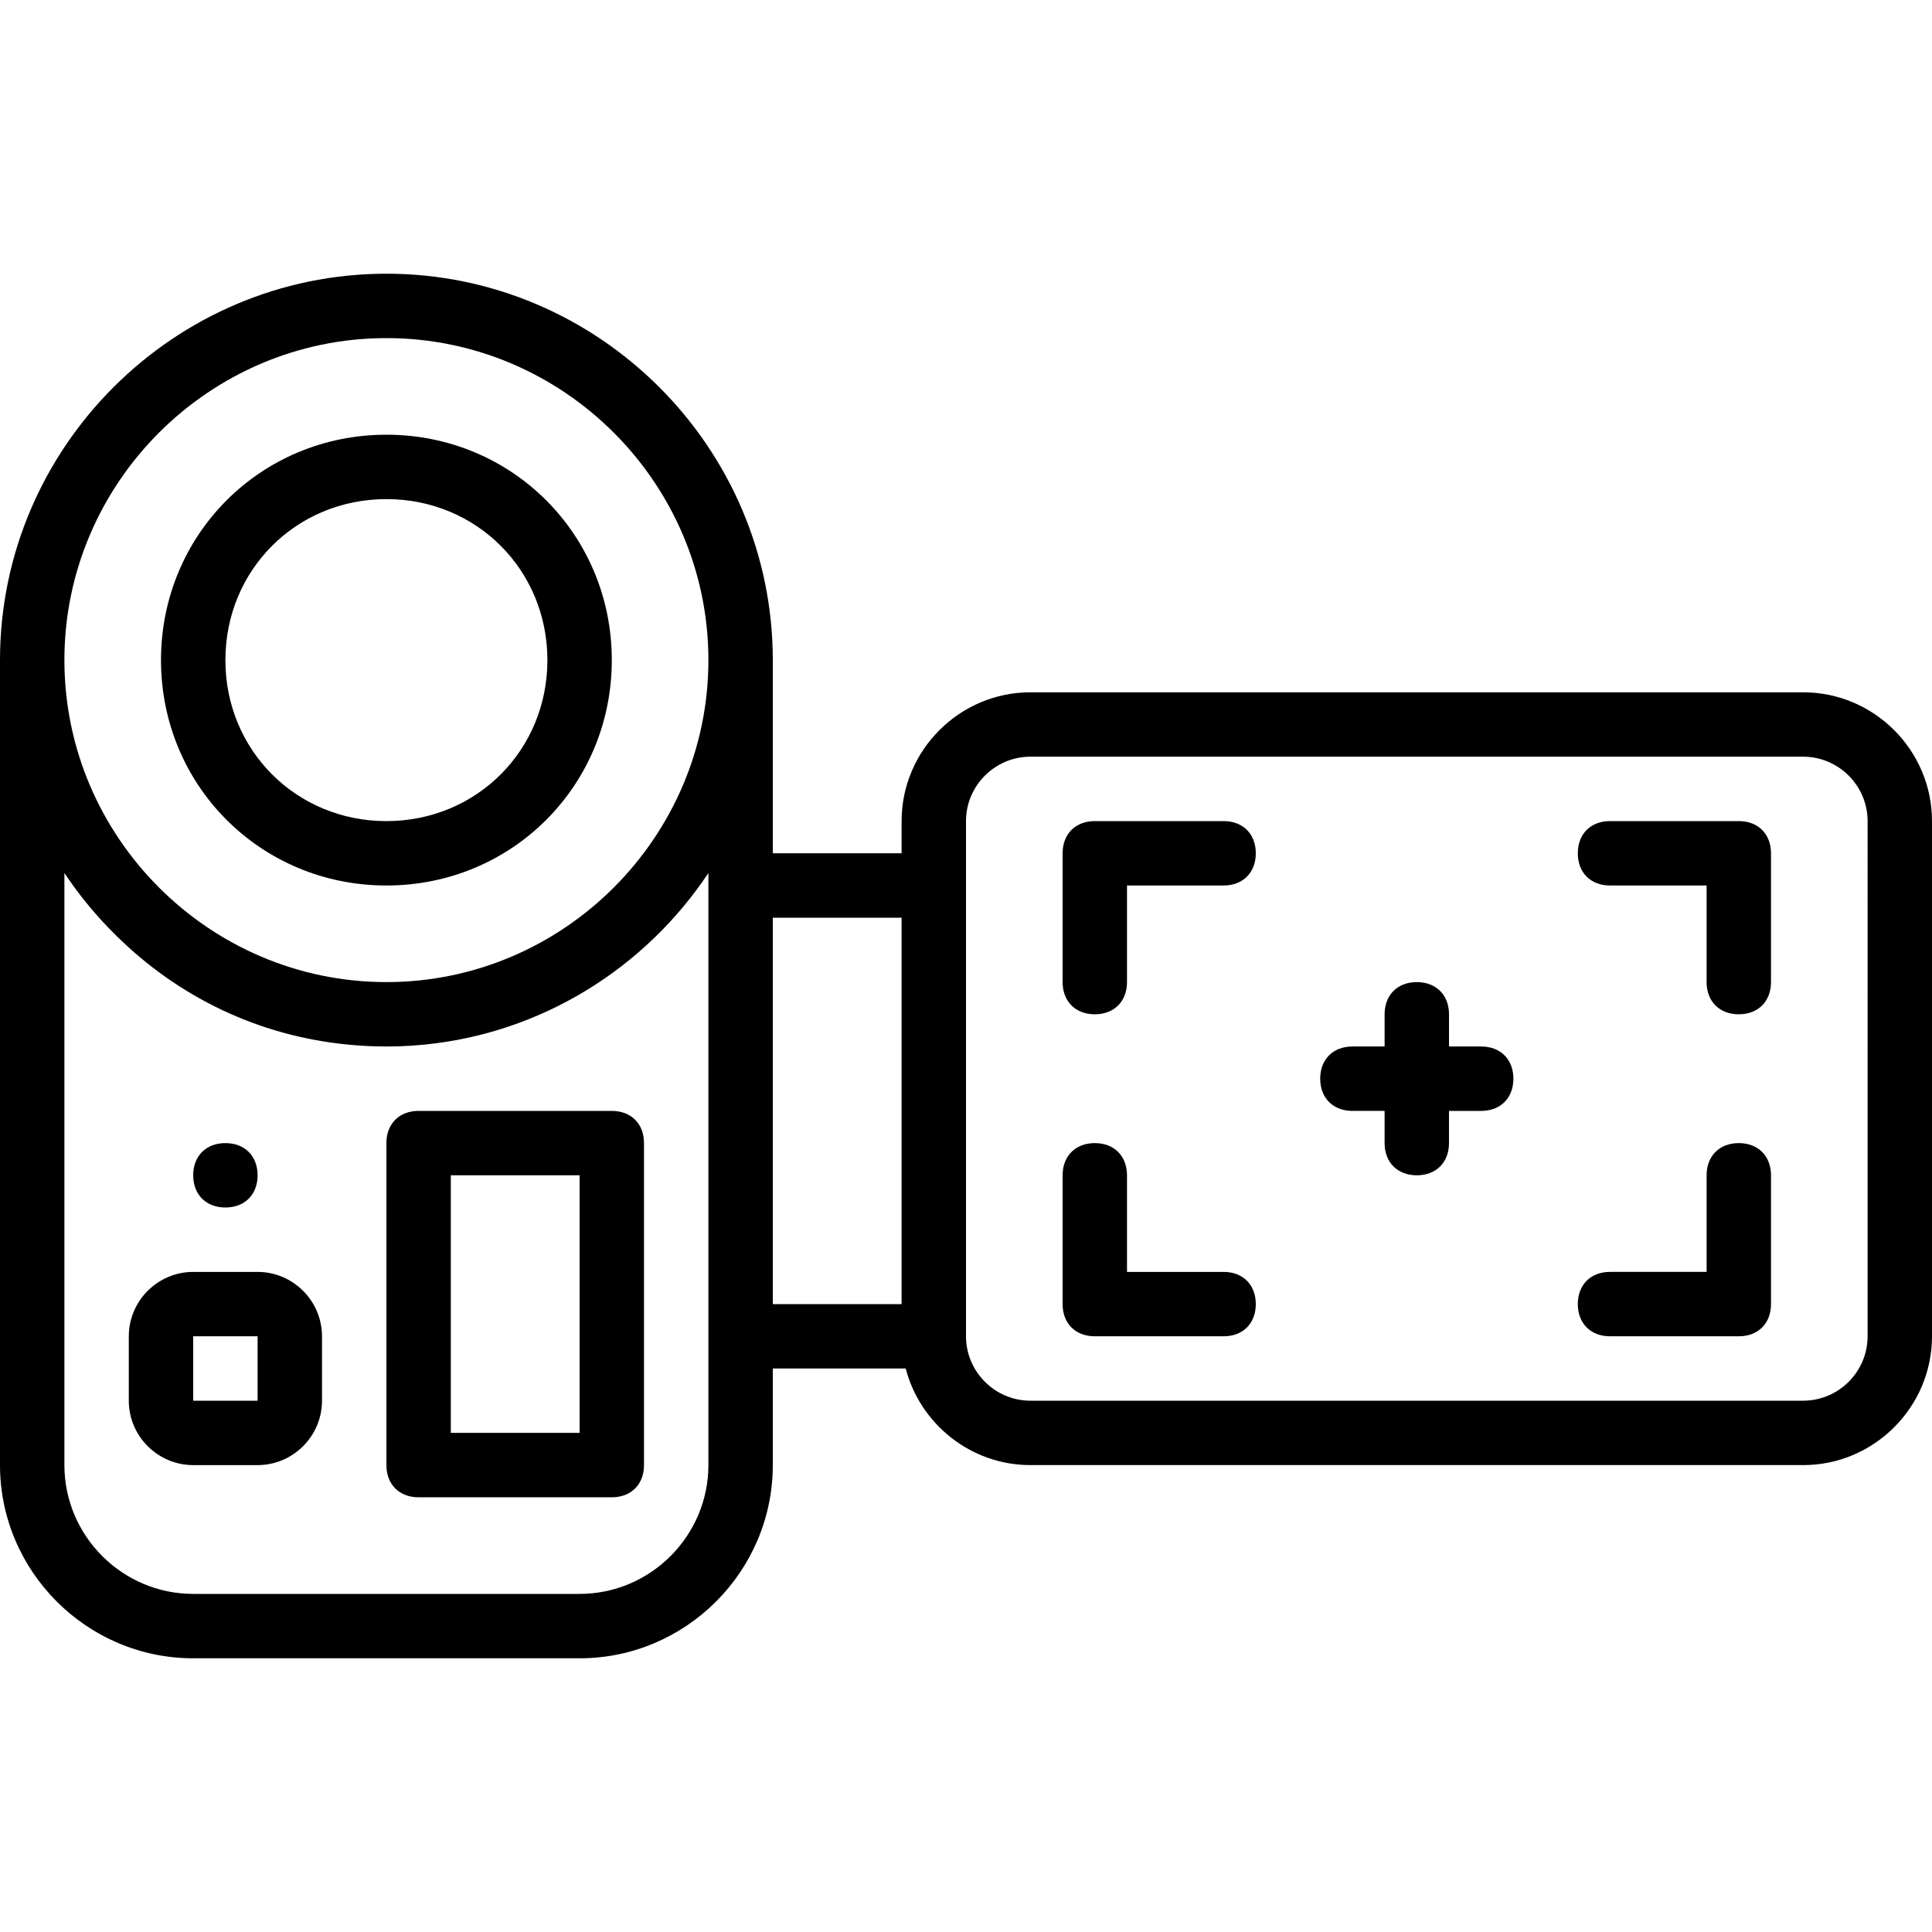
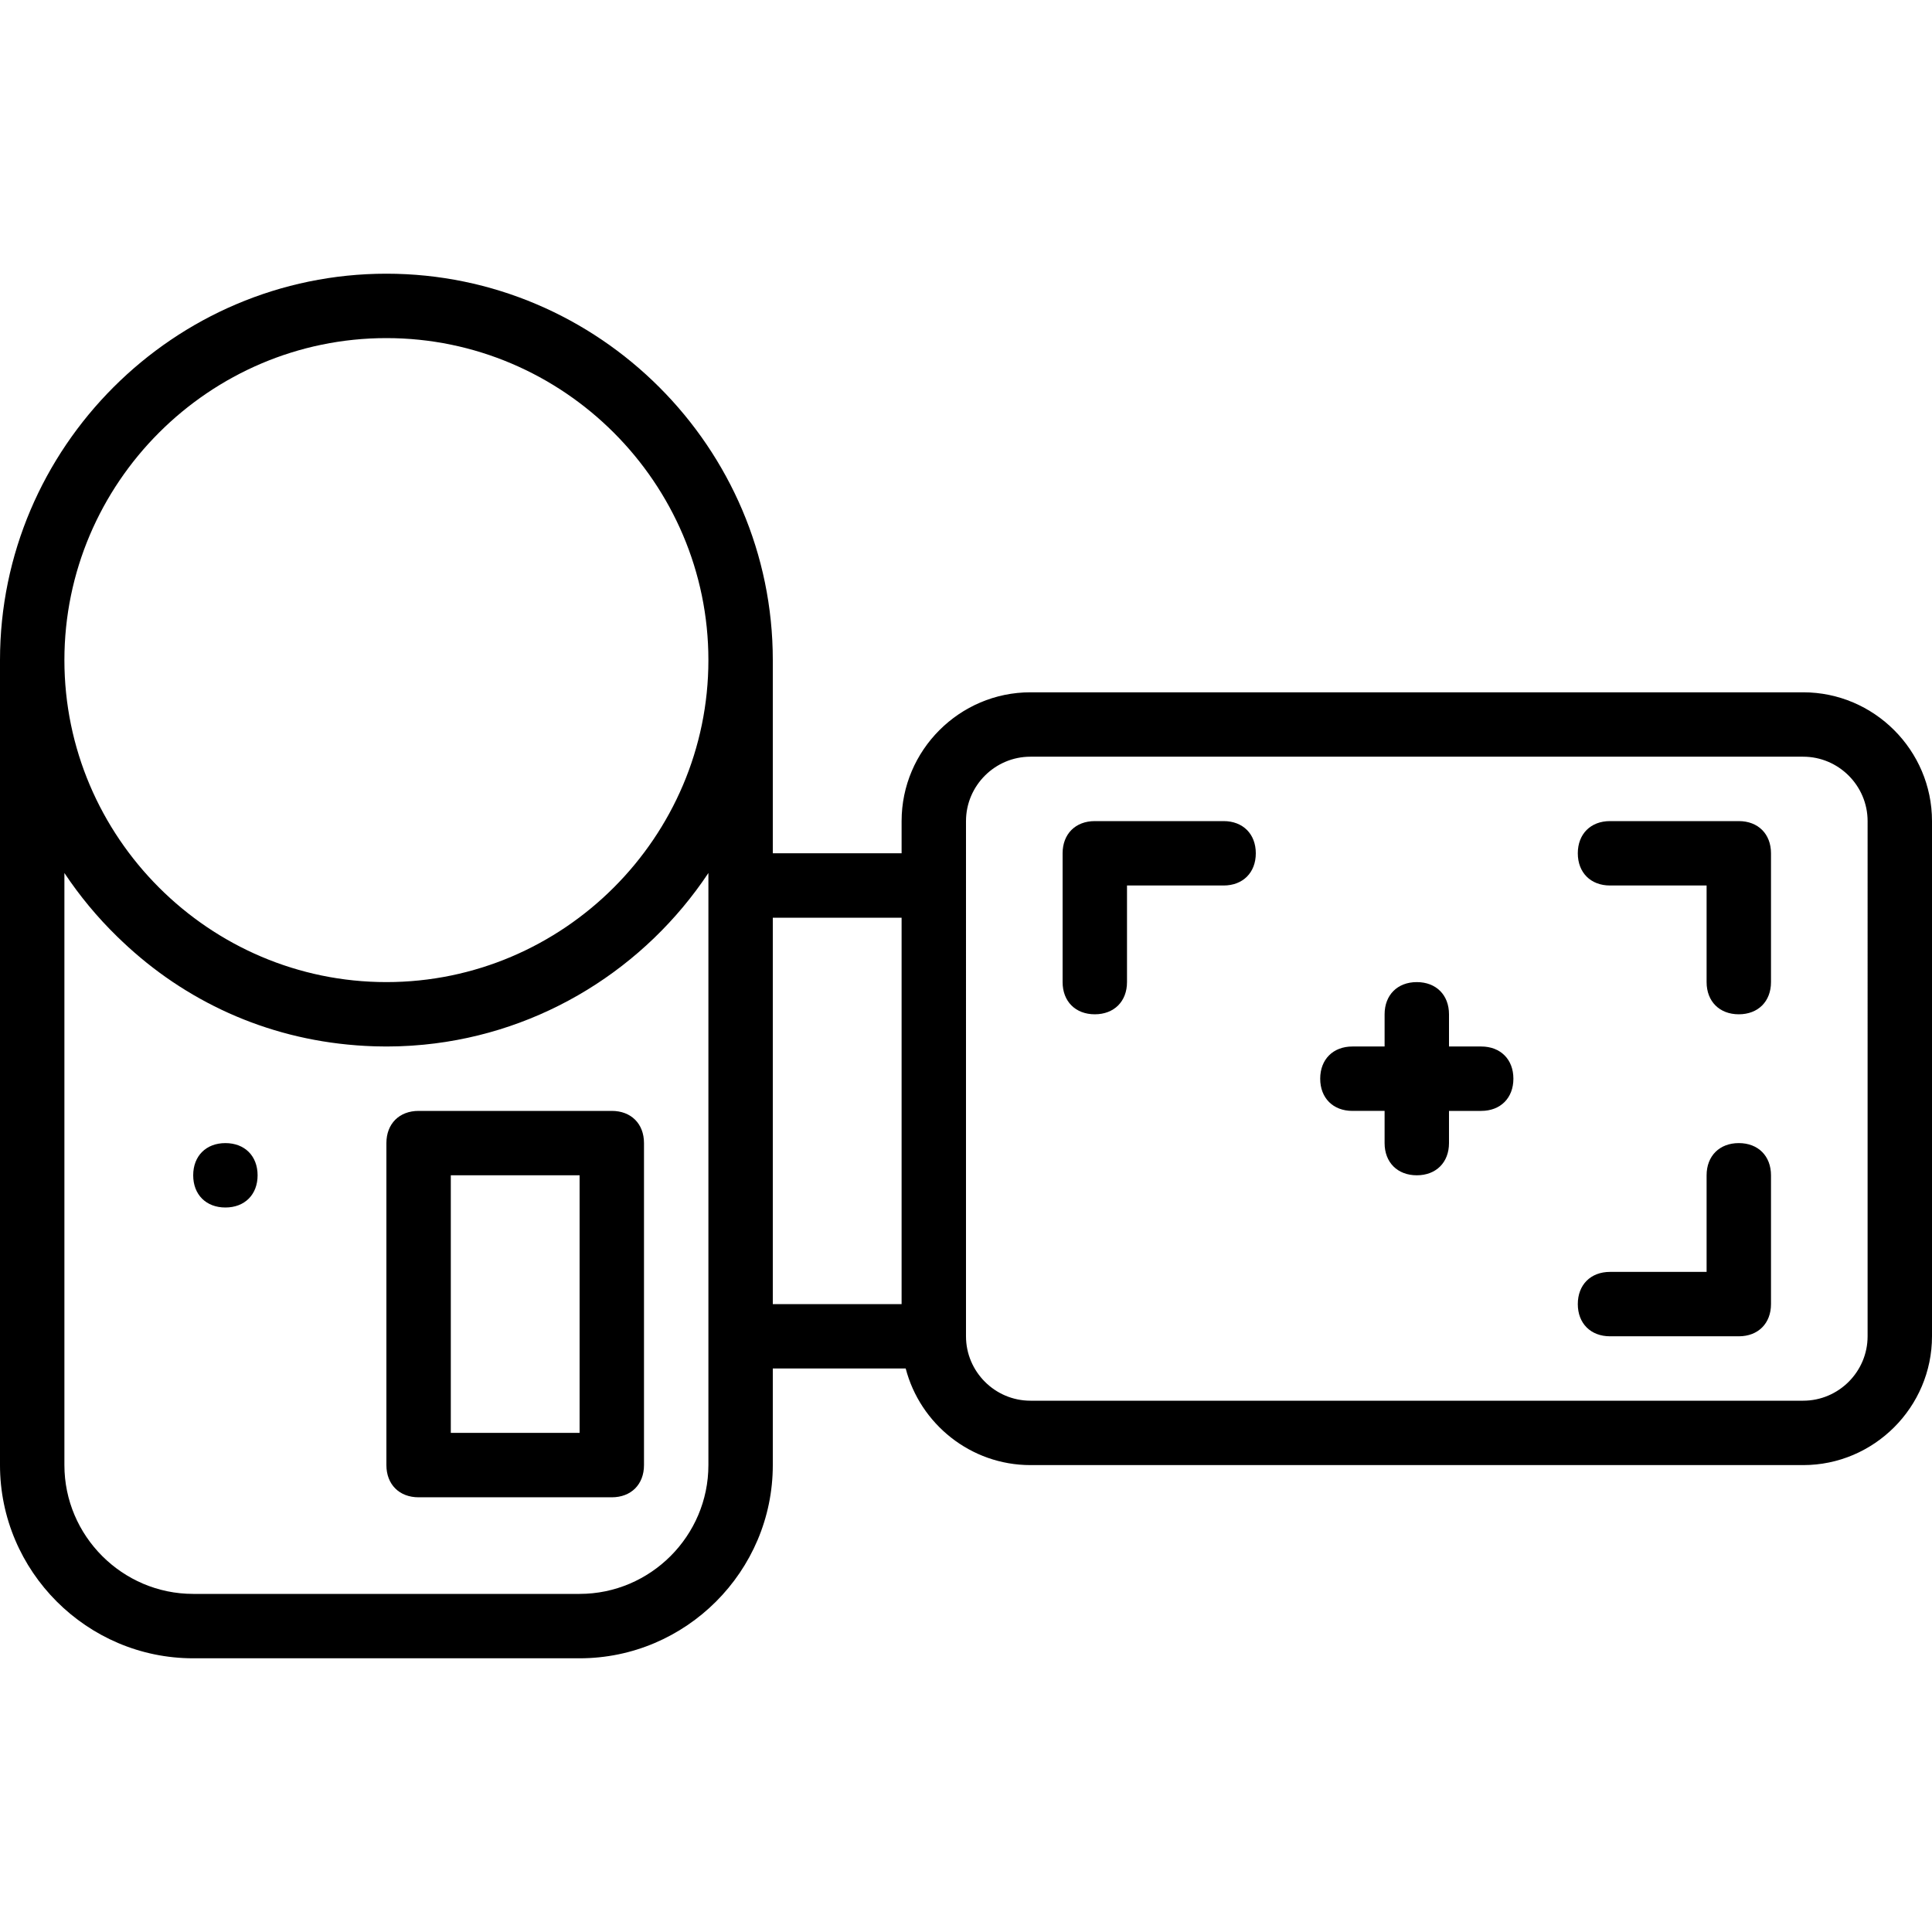
<svg xmlns="http://www.w3.org/2000/svg" fill="#000000" height="800px" width="800px" version="1.1" id="Layer_1" viewBox="0 0 512 512" xml:space="preserve">
  <g transform="translate(1 1)">
    <g>
      <g>
-         <path d="M67.267,336.067H50.2c-9.387,0-17.067,7.68-17.067,17.067V370.2c0,9.387,7.68,17.067,17.067,17.067h17.067     c9.387,0,17.067-7.68,17.067-17.067v-17.067C84.333,343.747,76.653,336.067,67.267,336.067z M67.267,370.2H50.2v-17.067h17.067     V370.2z" />
-         <path d="M101.4,233.667c33.28,0,59.733-26.453,59.733-59.733c0-33.28-26.453-59.733-59.733-59.733     c-33.28,0-59.733,26.453-59.733,59.733C41.667,207.213,68.12,233.667,101.4,233.667z M101.4,131.267     c23.893,0,42.667,18.773,42.667,42.667c0,23.893-18.773,42.667-42.667,42.667c-23.893,0-42.667-18.773-42.667-42.667     C58.733,150.04,77.507,131.267,101.4,131.267z" />
        <path d="M58.733,319c5.12,0,8.533-3.413,8.533-8.533s-3.413-8.533-8.533-8.533s-8.533,3.413-8.533,8.533S53.613,319,58.733,319z" />
        <path d="M476.867,182.467h-204.8c-18.773,0-34.133,15.36-34.133,34.133v8.533H203.8v-51.2c0-56.32-46.08-102.4-102.4-102.4     S-1,117.613-1,173.933v213.333c0,28.16,23.04,51.2,51.2,51.2h102.4c28.16,0,51.2-23.04,51.2-51.2v-25.6h35.221     c3.814,14.679,17.216,25.6,33.046,25.6h204.8c18.773,0,34.133-15.36,34.133-34.133V216.6     C511,197.827,495.64,182.467,476.867,182.467z M101.4,88.6c46.933,0,85.333,38.4,85.333,85.333     c0,46.933-38.4,85.333-85.333,85.333c-46.933,0-85.333-38.4-85.333-85.333C16.067,127,54.467,88.6,101.4,88.6z M186.733,387.267     c0,18.773-15.36,34.133-34.133,34.133H50.2c-18.773,0-34.133-15.36-34.133-34.133V230.351c4.041,6.079,8.713,11.707,13.92,16.788     c0.041,0.04,0.082,0.079,0.122,0.119c0.446,0.434,0.896,0.864,1.35,1.29c16.524,15.667,37.902,25.648,61.935,27.47     c0.091,0.007,0.182,0.015,0.274,0.022c0.67,0.049,1.341,0.092,2.014,0.129c0.458,0.026,0.917,0.045,1.377,0.065     c0.459,0.019,0.918,0.04,1.379,0.053c0.984,0.028,1.971,0.046,2.962,0.046c1.024,0,2.044-0.02,3.061-0.05     c0.288-0.009,0.574-0.022,0.862-0.033c0.769-0.029,1.535-0.067,2.299-0.113c0.265-0.016,0.529-0.032,0.793-0.051     c0.95-0.065,1.897-0.142,2.84-0.233c0.037-0.004,0.074-0.006,0.11-0.01c31.381-3.067,58.724-20.453,75.369-45.493V387.267z      M203.8,242.2h34.133v102.4H203.8V242.2z M493.933,353.133c0,9.387-7.68,17.067-17.067,17.067h-204.8     c-9.387,0-17.067-7.68-17.067-17.067V216.6c0-9.387,7.68-17.067,17.067-17.067h204.8c9.387,0,17.067,7.68,17.067,17.067V353.133z     " />
        <path d="M323.267,216.6h-34.133c-5.12,0-8.533,3.413-8.533,8.533v34.133c0,5.12,3.413,8.533,8.533,8.533s8.533-3.413,8.533-8.533     v-25.6h25.6c5.12,0,8.533-3.413,8.533-8.533C331.8,220.013,328.387,216.6,323.267,216.6z" />
-         <path d="M323.267,336.067h-25.6v-25.6c0-5.12-3.413-8.533-8.533-8.533s-8.533,3.413-8.533,8.533V344.6     c0,5.12,3.413,8.533,8.533,8.533h34.133c5.12,0,8.533-3.413,8.533-8.533C331.8,339.48,328.387,336.067,323.267,336.067z" />
        <path d="M459.8,301.933c-5.12,0-8.533,3.413-8.533,8.533v25.6h-25.6c-5.12,0-8.533,3.413-8.533,8.533     c0,5.12,3.413,8.533,8.533,8.533H459.8c5.12,0,8.533-3.413,8.533-8.533v-34.133C468.333,305.347,464.92,301.933,459.8,301.933z" />
        <path d="M459.8,216.6h-34.133c-5.12,0-8.533,3.413-8.533,8.533c0,5.12,3.413,8.533,8.533,8.533h25.6v25.6     c0,5.12,3.413,8.533,8.533,8.533c5.12,0,8.533-3.413,8.533-8.533v-34.133C468.333,220.013,464.92,216.6,459.8,216.6z" />
        <path d="M391.533,276.333H383V267.8c0-5.12-3.413-8.533-8.533-8.533s-8.533,3.413-8.533,8.533v8.533H357.4     c-5.12,0-8.533,3.413-8.533,8.533c0,5.12,3.413,8.533,8.533,8.533h8.533v8.533c0,5.12,3.413,8.533,8.533,8.533     s8.533-3.413,8.533-8.533V293.4h8.533c5.12,0,8.533-3.413,8.533-8.533C400.067,279.747,396.653,276.333,391.533,276.333z" />
        <path d="M161.133,293.4h-51.2c-5.12,0-8.533,3.413-8.533,8.533v85.333c0,5.12,3.413,8.533,8.533,8.533h51.2     c5.12,0,8.533-3.413,8.533-8.533v-85.333C169.667,296.813,166.253,293.4,161.133,293.4z M152.6,378.733h-34.133v-68.267H152.6     V378.733z" />
      </g>
    </g>
  </g>
</svg>